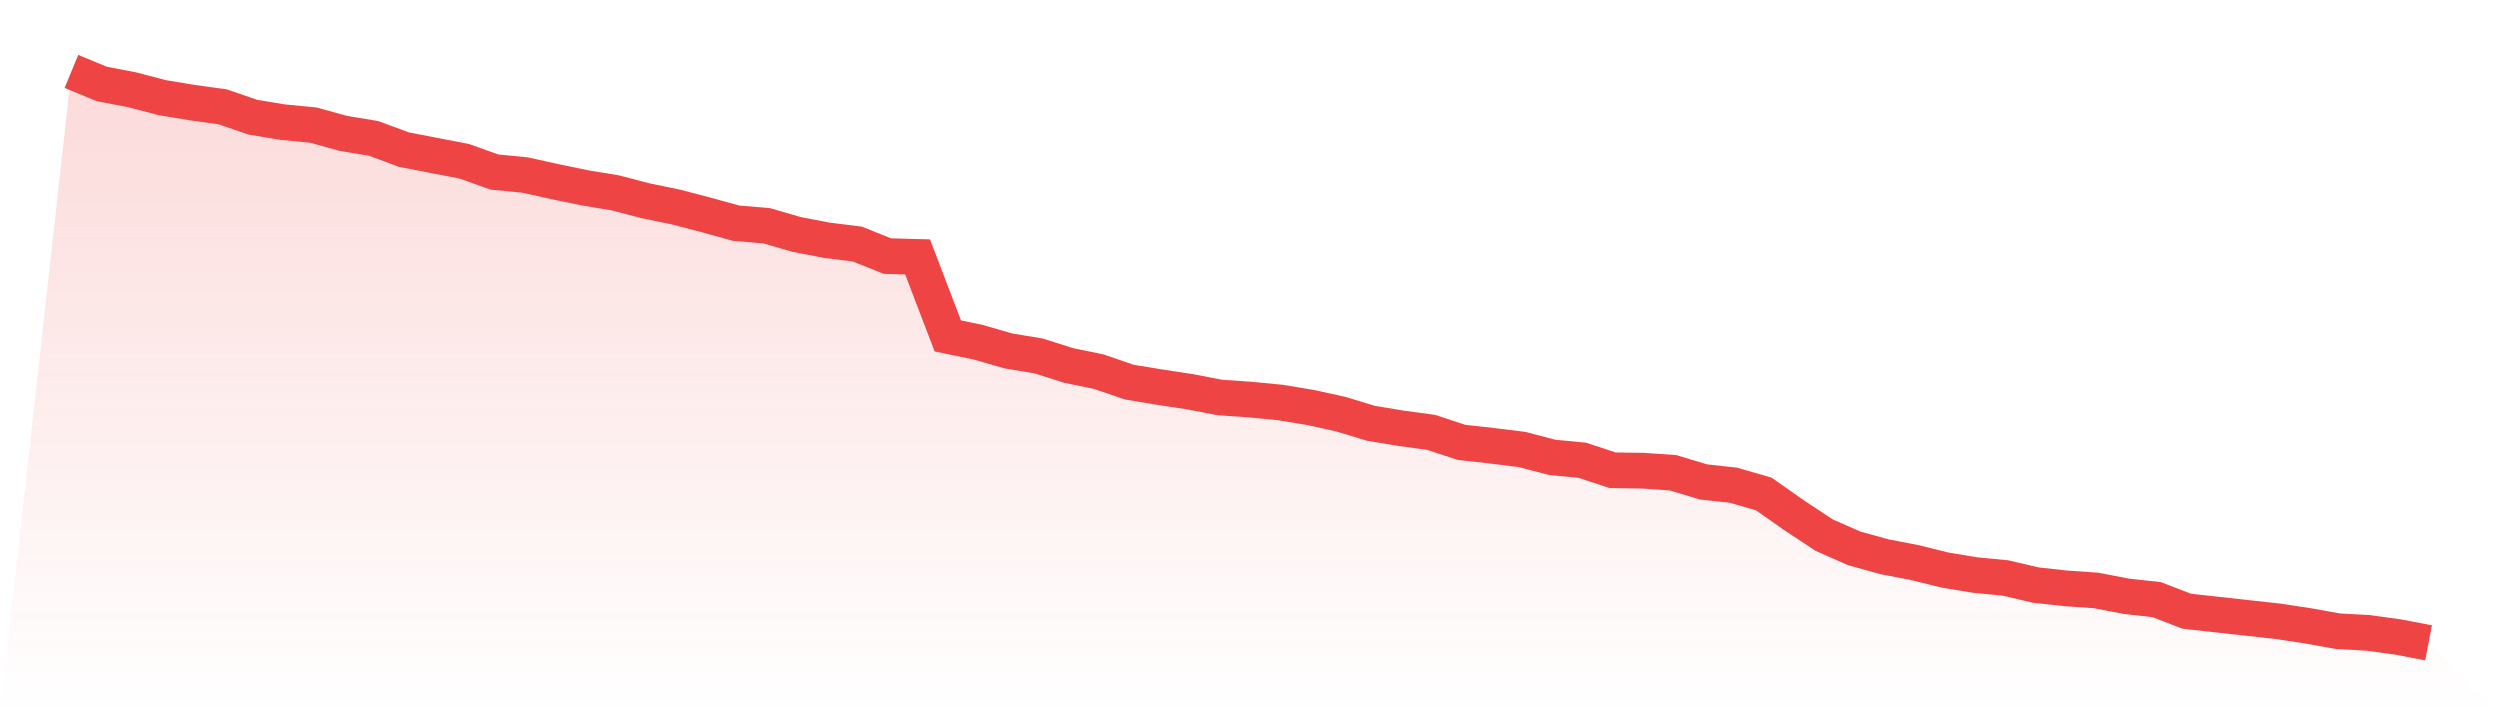
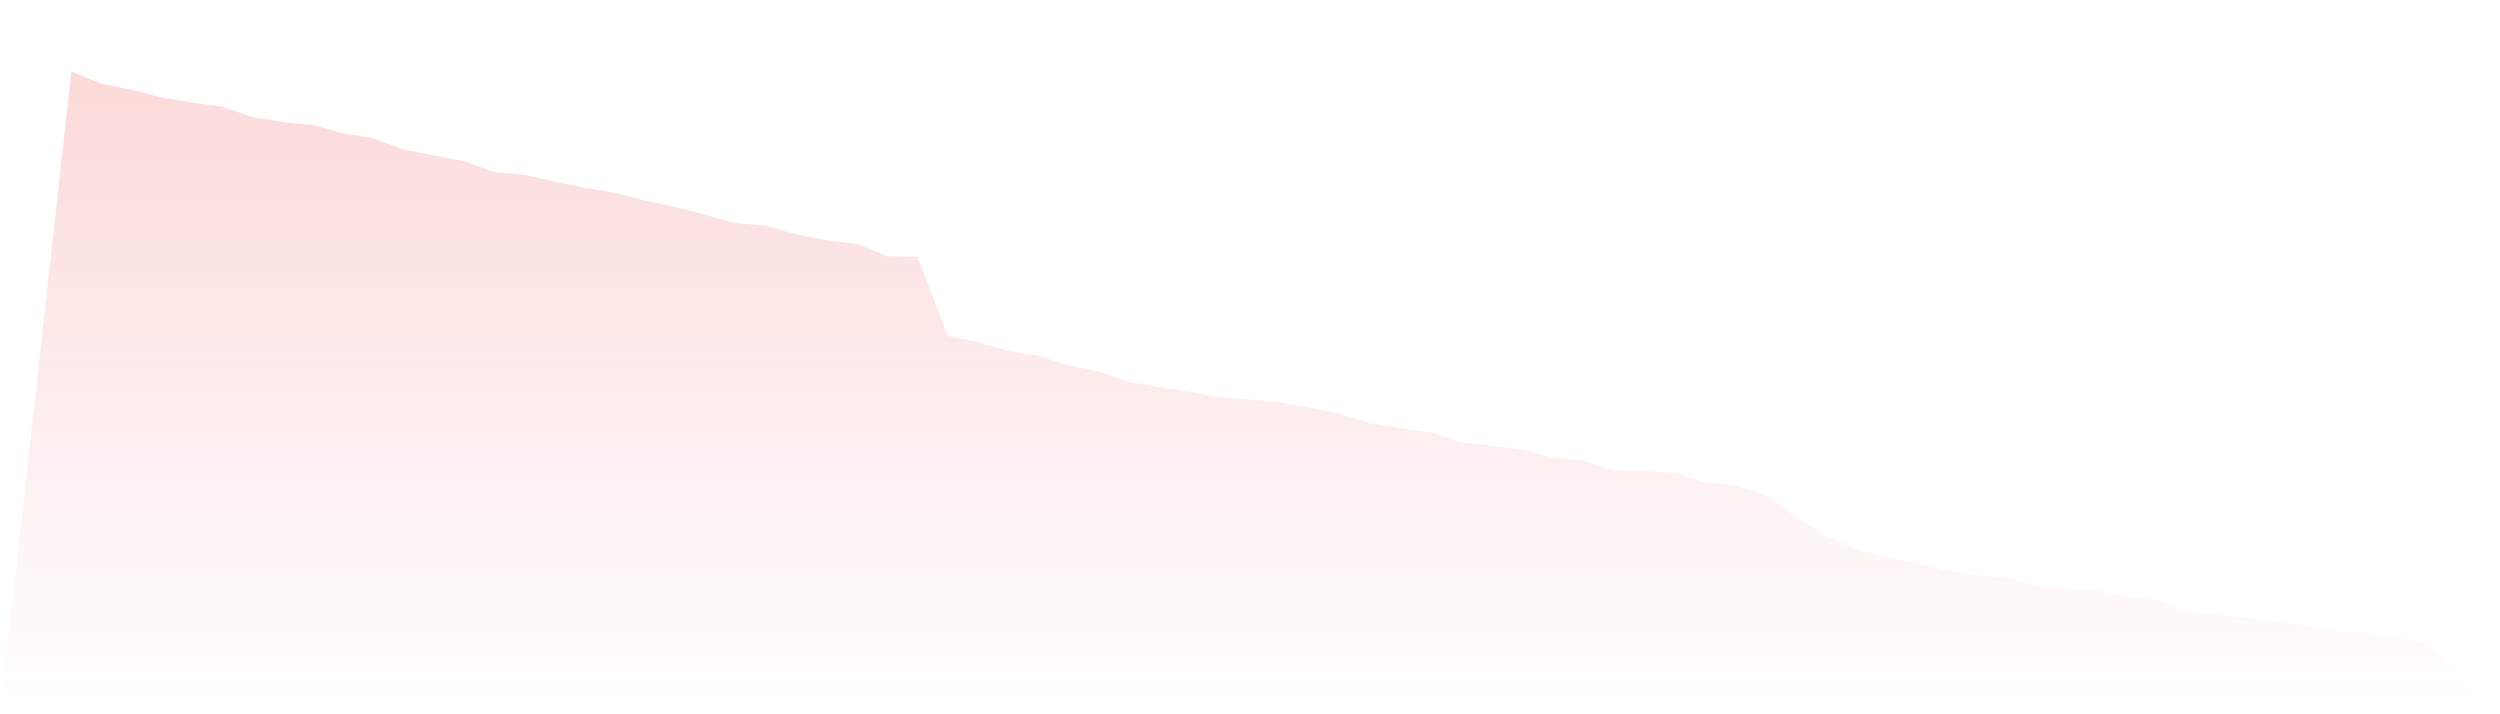
<svg xmlns="http://www.w3.org/2000/svg" viewBox="0 0 140 40">
  <defs>
    <linearGradient id="gradient" x1="0" x2="0" y1="0" y2="1">
      <stop offset="0%" stop-color="#ef4444" stop-opacity="0.2" />
      <stop offset="100%" stop-color="#ef4444" stop-opacity="0" />
    </linearGradient>
  </defs>
-   <path d="M4,4 L4,4 L5.692,4.699 L7.385,5.025 L9.077,5.467 L10.769,5.747 L12.462,5.98 L14.154,6.562 L15.846,6.841 L17.538,7.004 L19.231,7.47 L20.923,7.75 L22.615,8.378 L24.308,8.705 L26,9.031 L27.692,9.636 L29.385,9.799 L31.077,10.172 L32.769,10.521 L34.462,10.801 L36.154,11.243 L37.846,11.592 L39.538,12.035 L41.231,12.501 L42.923,12.64 L44.615,13.13 L46.308,13.456 L48,13.665 L49.692,14.341 L51.385,14.387 L53.077,18.812 L54.769,19.162 L56.462,19.651 L58.154,19.93 L59.846,20.466 L61.538,20.815 L63.231,21.397 L64.923,21.677 L66.615,21.933 L68.308,22.259 L70,22.376 L71.692,22.539 L73.385,22.818 L75.077,23.191 L76.769,23.703 L78.462,23.983 L80.154,24.215 L81.846,24.774 L83.538,24.961 L85.231,25.17 L86.923,25.613 L88.615,25.776 L90.308,26.335 L92,26.358 L93.692,26.475 L95.385,26.987 L97.077,27.173 L98.769,27.662 L100.462,28.85 L102.154,29.968 L103.846,30.713 L105.538,31.179 L107.231,31.505 L108.923,31.924 L110.615,32.204 L112.308,32.367 L114,32.763 L115.692,32.949 L117.385,33.066 L119.077,33.392 L120.769,33.578 L122.462,34.23 L124.154,34.416 L125.846,34.603 L127.538,34.789 L129.231,35.045 L130.923,35.348 L132.615,35.441 L134.308,35.674 L136,36 L140,40 L0,40 z" fill="url(#gradient)" />
-   <path d="M4,4 L4,4 L5.692,4.699 L7.385,5.025 L9.077,5.467 L10.769,5.747 L12.462,5.98 L14.154,6.562 L15.846,6.841 L17.538,7.004 L19.231,7.47 L20.923,7.75 L22.615,8.378 L24.308,8.705 L26,9.031 L27.692,9.636 L29.385,9.799 L31.077,10.172 L32.769,10.521 L34.462,10.801 L36.154,11.243 L37.846,11.592 L39.538,12.035 L41.231,12.501 L42.923,12.64 L44.615,13.13 L46.308,13.456 L48,13.665 L49.692,14.341 L51.385,14.387 L53.077,18.812 L54.769,19.162 L56.462,19.651 L58.154,19.93 L59.846,20.466 L61.538,20.815 L63.231,21.397 L64.923,21.677 L66.615,21.933 L68.308,22.259 L70,22.376 L71.692,22.539 L73.385,22.818 L75.077,23.191 L76.769,23.703 L78.462,23.983 L80.154,24.215 L81.846,24.774 L83.538,24.961 L85.231,25.17 L86.923,25.613 L88.615,25.776 L90.308,26.335 L92,26.358 L93.692,26.475 L95.385,26.987 L97.077,27.173 L98.769,27.662 L100.462,28.85 L102.154,29.968 L103.846,30.713 L105.538,31.179 L107.231,31.505 L108.923,31.924 L110.615,32.204 L112.308,32.367 L114,32.763 L115.692,32.949 L117.385,33.066 L119.077,33.392 L120.769,33.578 L122.462,34.23 L124.154,34.416 L125.846,34.603 L127.538,34.789 L129.231,35.045 L130.923,35.348 L132.615,35.441 L134.308,35.674 L136,36" fill="none" stroke="#ef4444" stroke-width="2" />
+   <path d="M4,4 L4,4 L5.692,4.699 L7.385,5.025 L9.077,5.467 L10.769,5.747 L12.462,5.98 L14.154,6.562 L15.846,6.841 L17.538,7.004 L19.231,7.47 L20.923,7.75 L22.615,8.378 L24.308,8.705 L26,9.031 L27.692,9.636 L29.385,9.799 L31.077,10.172 L32.769,10.521 L34.462,10.801 L36.154,11.243 L37.846,11.592 L41.231,12.501 L42.923,12.64 L44.615,13.13 L46.308,13.456 L48,13.665 L49.692,14.341 L51.385,14.387 L53.077,18.812 L54.769,19.162 L56.462,19.651 L58.154,19.93 L59.846,20.466 L61.538,20.815 L63.231,21.397 L64.923,21.677 L66.615,21.933 L68.308,22.259 L70,22.376 L71.692,22.539 L73.385,22.818 L75.077,23.191 L76.769,23.703 L78.462,23.983 L80.154,24.215 L81.846,24.774 L83.538,24.961 L85.231,25.17 L86.923,25.613 L88.615,25.776 L90.308,26.335 L92,26.358 L93.692,26.475 L95.385,26.987 L97.077,27.173 L98.769,27.662 L100.462,28.85 L102.154,29.968 L103.846,30.713 L105.538,31.179 L107.231,31.505 L108.923,31.924 L110.615,32.204 L112.308,32.367 L114,32.763 L115.692,32.949 L117.385,33.066 L119.077,33.392 L120.769,33.578 L122.462,34.23 L124.154,34.416 L125.846,34.603 L127.538,34.789 L129.231,35.045 L130.923,35.348 L132.615,35.441 L134.308,35.674 L136,36 L140,40 L0,40 z" fill="url(#gradient)" />
</svg>